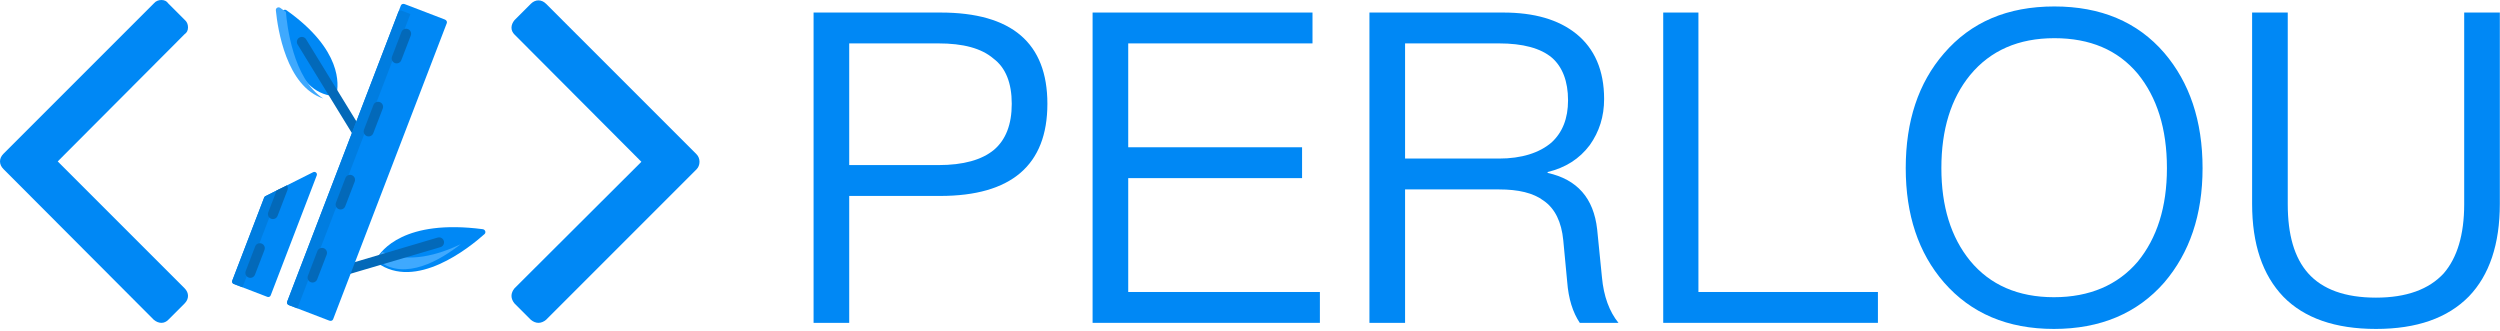
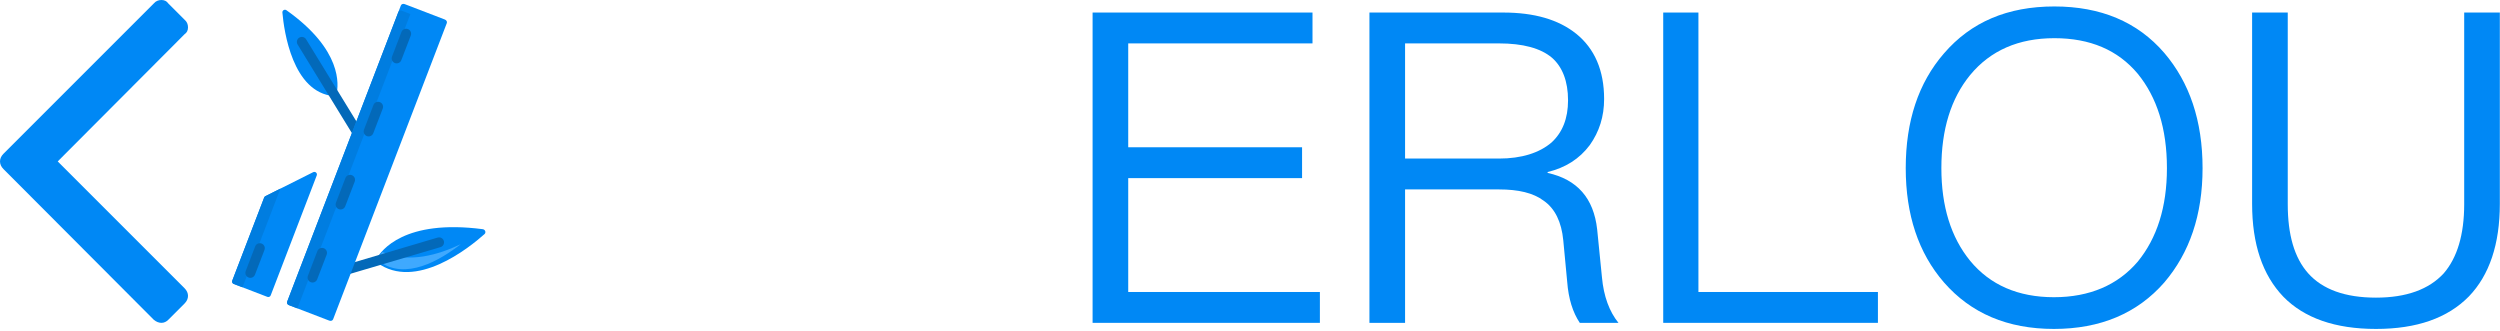
<svg xmlns="http://www.w3.org/2000/svg" width="604px" height="80px" viewBox="0 0 604 80" version="1.1">
  <title>logo</title>
  <g id="页面-1" stroke="none" stroke-width="1" fill="none" fill-rule="evenodd">
    <g id="logo" fill-rule="nonzero">
      <g id="bamboo" transform="translate(56.075, 0.936)">
        <path d="M60.979,55.623 C57.241,58.961 44.345,69.32 35.055,62.538 C34.769,62.329 34.679,61.954 34.843,61.659 C36.01,59.563 41.612,51.964 60.552,54.434 C61.157,54.513 61.416,55.233 60.979,55.623 Z" id="path1" fill="#0088F5" />
        <path d="M36.322,59.948 C35.839,60.535 35.524,61.04 35.336,61.383 C35.187,61.654 35.258,61.994 35.505,62.179 C41.849,66.947 50.344,61.89 55.242,58.051 C49.895,60.62 42.601,62.788 36.322,59.948 Z" id="path2" fill="#3FA9FE" />
        <path d="M23.442,66.475 C23.105,66.345 22.83,66.066 22.719,65.693 C22.531,65.056 22.894,64.387 23.531,64.198 L49.662,56.461 C50.3,56.273 50.968,56.636 51.157,57.273 C51.346,57.91 50.982,58.579 50.345,58.768 L24.214,66.505 C23.95,66.583 23.681,66.566 23.442,66.475 Z" id="path3" fill="#0369B9" />
        <path d="M24.569,22.282 C14.602,21.394 12.547,6.611 12.151,2.096 C12.104,1.568 12.698,1.23 13.131,1.536 C26.686,11.128 25.732,19.673 25.228,21.805 C25.157,22.106 24.876,22.309 24.569,22.282 Z" id="path4" fill="#0088F5" />
-         <path d="M13.006,1.948 C12.566,1.622 12.111,1.295 11.64,0.966 C11.162,0.632 10.514,0.989 10.57,1.557 C11.013,6.037 13.097,19.933 22.023,22.865 C14.649,18.063 13.232,4.87 13.006,1.948 Z" id="path5" fill="#3FA9FE" />
        <path d="M30.249,32.874 C30.011,32.783 29.8,32.615 29.656,32.38 L15.824,9.815 C15.477,9.249 15.655,8.508 16.221,8.161 C16.788,7.814 17.528,7.991 17.875,8.558 L31.707,31.123 C32.054,31.689 31.876,32.43 31.31,32.777 C30.978,32.98 30.587,33.004 30.249,32.874 Z" id="path6" fill="#0369B9" />
        <path d="M23.483,76.53 L13.773,72.803 C13.389,72.655 13.181,72.27 13.307,71.942 L40.775,0.385 C40.901,0.057 41.314,-0.09 41.697,0.057 L51.407,3.784 C51.79,3.932 51.999,4.317 51.873,4.645 L24.405,76.202 C24.279,76.531 23.866,76.677 23.483,76.53 Z" id="path7" fill="#0088F5" />
        <path d="M15.774,73.571 L13.659,72.759 C13.339,72.636 13.178,72.276 13.302,71.955 L40.157,1.996 C40.28,1.675 40.639,1.515 40.96,1.638 L43.074,2.45 L15.774,73.571 Z" id="path8" fill="#007DE0" />
        <path d="M20.453,41.439 L9.325,70.429 C9.202,70.75 8.842,70.91 8.521,70.787 L0.399,67.669 C0.079,67.546 -0.082,67.186 0.041,66.865 L7.751,46.782 C7.806,46.638 7.914,46.519 8.052,46.449 L11.667,44.636 L12.354,44.292 L19.593,40.661 C20.101,40.406 20.656,40.909 20.453,41.439 Z" id="path9" fill="#0088F5" />
        <path d="M11.667,44.636 L2.514,68.481 L0.399,67.669 C0.079,67.546 -0.082,67.186 0.042,66.865 L7.751,46.782 C7.806,46.638 7.914,46.519 8.052,46.449 L11.667,44.636 Z" id="path10" fill="#007DE0" />
        <g id="g1" transform="translate(3.205, 6.009)" fill="#0369B9">
          <path d="M36.123,8.288 C35.503,8.05 35.193,7.354 35.431,6.734 L37.72,0.772 C37.958,0.152 38.653,-0.158 39.274,0.08 C39.894,0.318 40.204,1.014 39.966,1.634 L37.677,7.596 C37.439,8.216 36.743,8.526 36.123,8.288 Z" id="path11" />
          <path d="M29.349,25.936 C28.728,25.698 28.419,25.002 28.657,24.382 L30.945,18.42 C31.183,17.8 31.879,17.49 32.499,17.729 C33.12,17.967 33.429,18.662 33.191,19.283 L30.903,25.244 C30.665,25.865 29.969,26.174 29.349,25.936 Z" id="path12" />
          <path d="M22.574,43.585 C21.954,43.347 21.644,42.651 21.882,42.031 L24.171,36.069 C24.409,35.449 25.104,35.139 25.725,35.377 C26.345,35.615 26.655,36.311 26.416,36.931 L24.128,42.893 C23.89,43.513 23.194,43.823 22.574,43.585 Z" id="path13" />
          <path d="M15.799,61.233 C15.179,60.995 14.869,60.299 15.108,59.679 L17.396,53.717 C17.634,53.097 18.33,52.787 18.95,53.025 C19.57,53.264 19.88,53.959 19.642,54.579 L17.353,60.541 C17.115,61.161 16.42,61.471 15.799,61.233 Z" id="path14" />
          <path d="M0.772,60.103 C0.152,59.865 -0.158,59.169 0.08,58.549 L2.369,52.587 C2.607,51.967 3.302,51.657 3.923,51.895 C4.543,52.134 4.853,52.829 4.615,53.449 L2.326,59.411 C2.088,60.031 1.392,60.341 0.772,60.103 Z" id="path15" />
-           <path d="M10.178,38.956 L7.778,45.209 C7.54,45.829 6.844,46.139 6.224,45.901 C5.603,45.663 5.294,44.967 5.532,44.347 L7.553,39.083 L9.148,38.283 L10.04,37.835 C10.262,38.152 10.327,38.569 10.178,38.956 Z" id="path16" />
        </g>
      </g>
      <path d="M44.598,73.32 L40.652,77.266 C40.193,77.725 39.642,78 39,78 C38.358,78 37.715,77.725 37.165,77.266 L0.826,40.835 C0.275,40.285 0,39.642 0,39 C0,38.358 0.275,37.715 0.826,37.165 L37.165,0.826 C37.624,0.275 38.266,0 39,0 C39.734,0 40.285,0.275 40.652,0.826 L44.598,4.772 C45.148,5.231 45.424,5.873 45.424,6.607 C45.424,7.341 45.148,7.892 44.598,8.259 L13.948,39 L44.598,69.649 C45.148,70.2 45.424,70.842 45.424,71.485 C45.424,72.127 45.148,72.769 44.598,73.32 Z" id="path23" fill="#0088F5" />
-       <path d="M168.266,40.925 L131.926,77.266 C131.375,77.725 130.733,78 130.09,78 C129.448,78 128.805,77.725 128.255,77.266 L124.309,73.32 C123.85,72.769 123.575,72.127 123.575,71.484 C123.575,70.842 123.85,70.2 124.309,69.649 L154.959,39.09 L124.309,8.348 C123.85,7.889 123.575,7.338 123.575,6.696 C123.575,6.053 123.85,5.411 124.309,4.86 L128.255,0.914 C128.805,0.364 129.448,0.088 130.09,0.088 C130.733,0.088 131.375,0.364 131.926,0.914 L168.266,37.255 C168.725,37.714 169,38.356 169,39.09 C169,39.824 168.725,40.467 168.266,40.925 Z" id="path24" fill="#0088F5" />
      <g id="PERLOU" transform="translate(196.56, 1.56)" fill="#0088F5">
-         <path d="M-2.84217094e-14,1.47 L-2.84217094e-14,76.44 L8.61,76.44 L8.61,45.78 L30.555,45.78 C47.775,45.78 56.49,38.325 56.49,23.52 C56.49,8.82 47.88,1.47 30.66,1.47 L-2.84217094e-14,1.47 Z M8.61,8.925 L30.135,8.925 C36.12,8.925 40.53,10.08 43.47,12.6 C46.41,14.805 47.88,18.48 47.88,23.52 C47.88,28.56 46.41,32.235 43.575,34.65 C40.635,37.065 36.225,38.325 30.135,38.325 L8.61,38.325 L8.61,8.925 Z" id="形状" />
        <polygon id="路径" points="67.41 1.47 67.41 76.44 122.325 76.44 122.325 68.985 76.02 68.985 76.02 41.475 118.02 41.475 118.02 34.02 76.02 34.02 76.02 8.925 120.54 8.925 120.54 1.47" />
        <path d="M134.295,1.47 L134.295,76.44 L142.905,76.44 L142.905,44.205 L165.585,44.205 C170.31,44.205 173.88,45.045 176.4,46.935 C179.13,48.825 180.705,52.08 181.125,56.49 L182.07,66.465 C182.385,70.665 183.435,73.92 185.115,76.44 L194.46,76.44 C192.255,73.71 190.89,70.035 190.47,65.415 L189.315,53.865 C188.475,46.305 184.485,41.79 177.345,40.215 L177.345,40.005 C181.65,38.955 185.01,36.855 187.53,33.495 C189.84,30.24 190.995,26.565 190.995,22.365 C190.995,15.435 188.685,10.185 184.275,6.615 C179.97,3.15 174.09,1.47 166.635,1.47 L134.295,1.47 Z M142.905,8.925 L165.585,8.925 C171.36,8.925 175.665,10.08 178.395,12.39 C180.915,14.595 182.28,18.06 182.28,22.68 C182.28,27.09 180.915,30.45 178.29,32.865 C175.35,35.385 171.045,36.75 165.585,36.75 L142.905,36.75 L142.905,8.925 Z" id="形状" />
        <polygon id="路径" points="205.275 1.47 205.275 76.44 257.145 76.44 257.145 68.985 213.78 68.985 213.78 1.47" />
        <path d="M299.775,0 C288.435,0 279.615,3.78 273.105,11.34 C266.91,18.48 263.865,27.72 263.865,39.06 C263.865,50.295 266.91,59.535 273.105,66.675 C279.615,74.13 288.435,77.91 299.67,77.91 C310.905,77.91 319.83,74.13 326.34,66.675 C332.43,59.535 335.58,50.4 335.58,39.06 C335.58,27.615 332.43,18.375 326.34,11.235 C319.83,3.675 310.905,0 299.775,0 Z M299.775,7.665 C308.385,7.665 315.105,10.5 319.935,16.275 C324.555,21.945 326.97,29.505 326.97,39.06 C326.97,48.51 324.555,55.965 319.935,61.635 C315.105,67.305 308.28,70.245 299.67,70.245 C291.06,70.245 284.235,67.305 279.405,61.425 C274.785,55.755 272.475,48.3 272.475,39.06 C272.475,29.715 274.785,22.26 279.405,16.59 C284.34,10.605 291.165,7.665 299.775,7.665 Z" id="形状" />
        <path d="M347.55,1.47 L347.55,47.67 C347.55,57.435 350.07,64.89 355.11,70.14 C360.15,75.285 367.605,77.91 377.475,77.91 C387.345,77.91 394.8,75.285 399.945,70.035 C404.88,64.89 407.4,57.435 407.4,47.67 L407.4,1.47 L398.79,1.47 L398.79,47.775 C398.79,55.125 397.11,60.69 393.855,64.47 C390.285,68.355 384.825,70.35 377.475,70.35 C370.02,70.35 364.56,68.355 361.095,64.47 C357.735,60.69 356.16,55.125 356.16,47.775 L356.16,1.47 L347.55,1.47 Z" id="路径" />
      </g>
    </g>
  </g>
</svg>